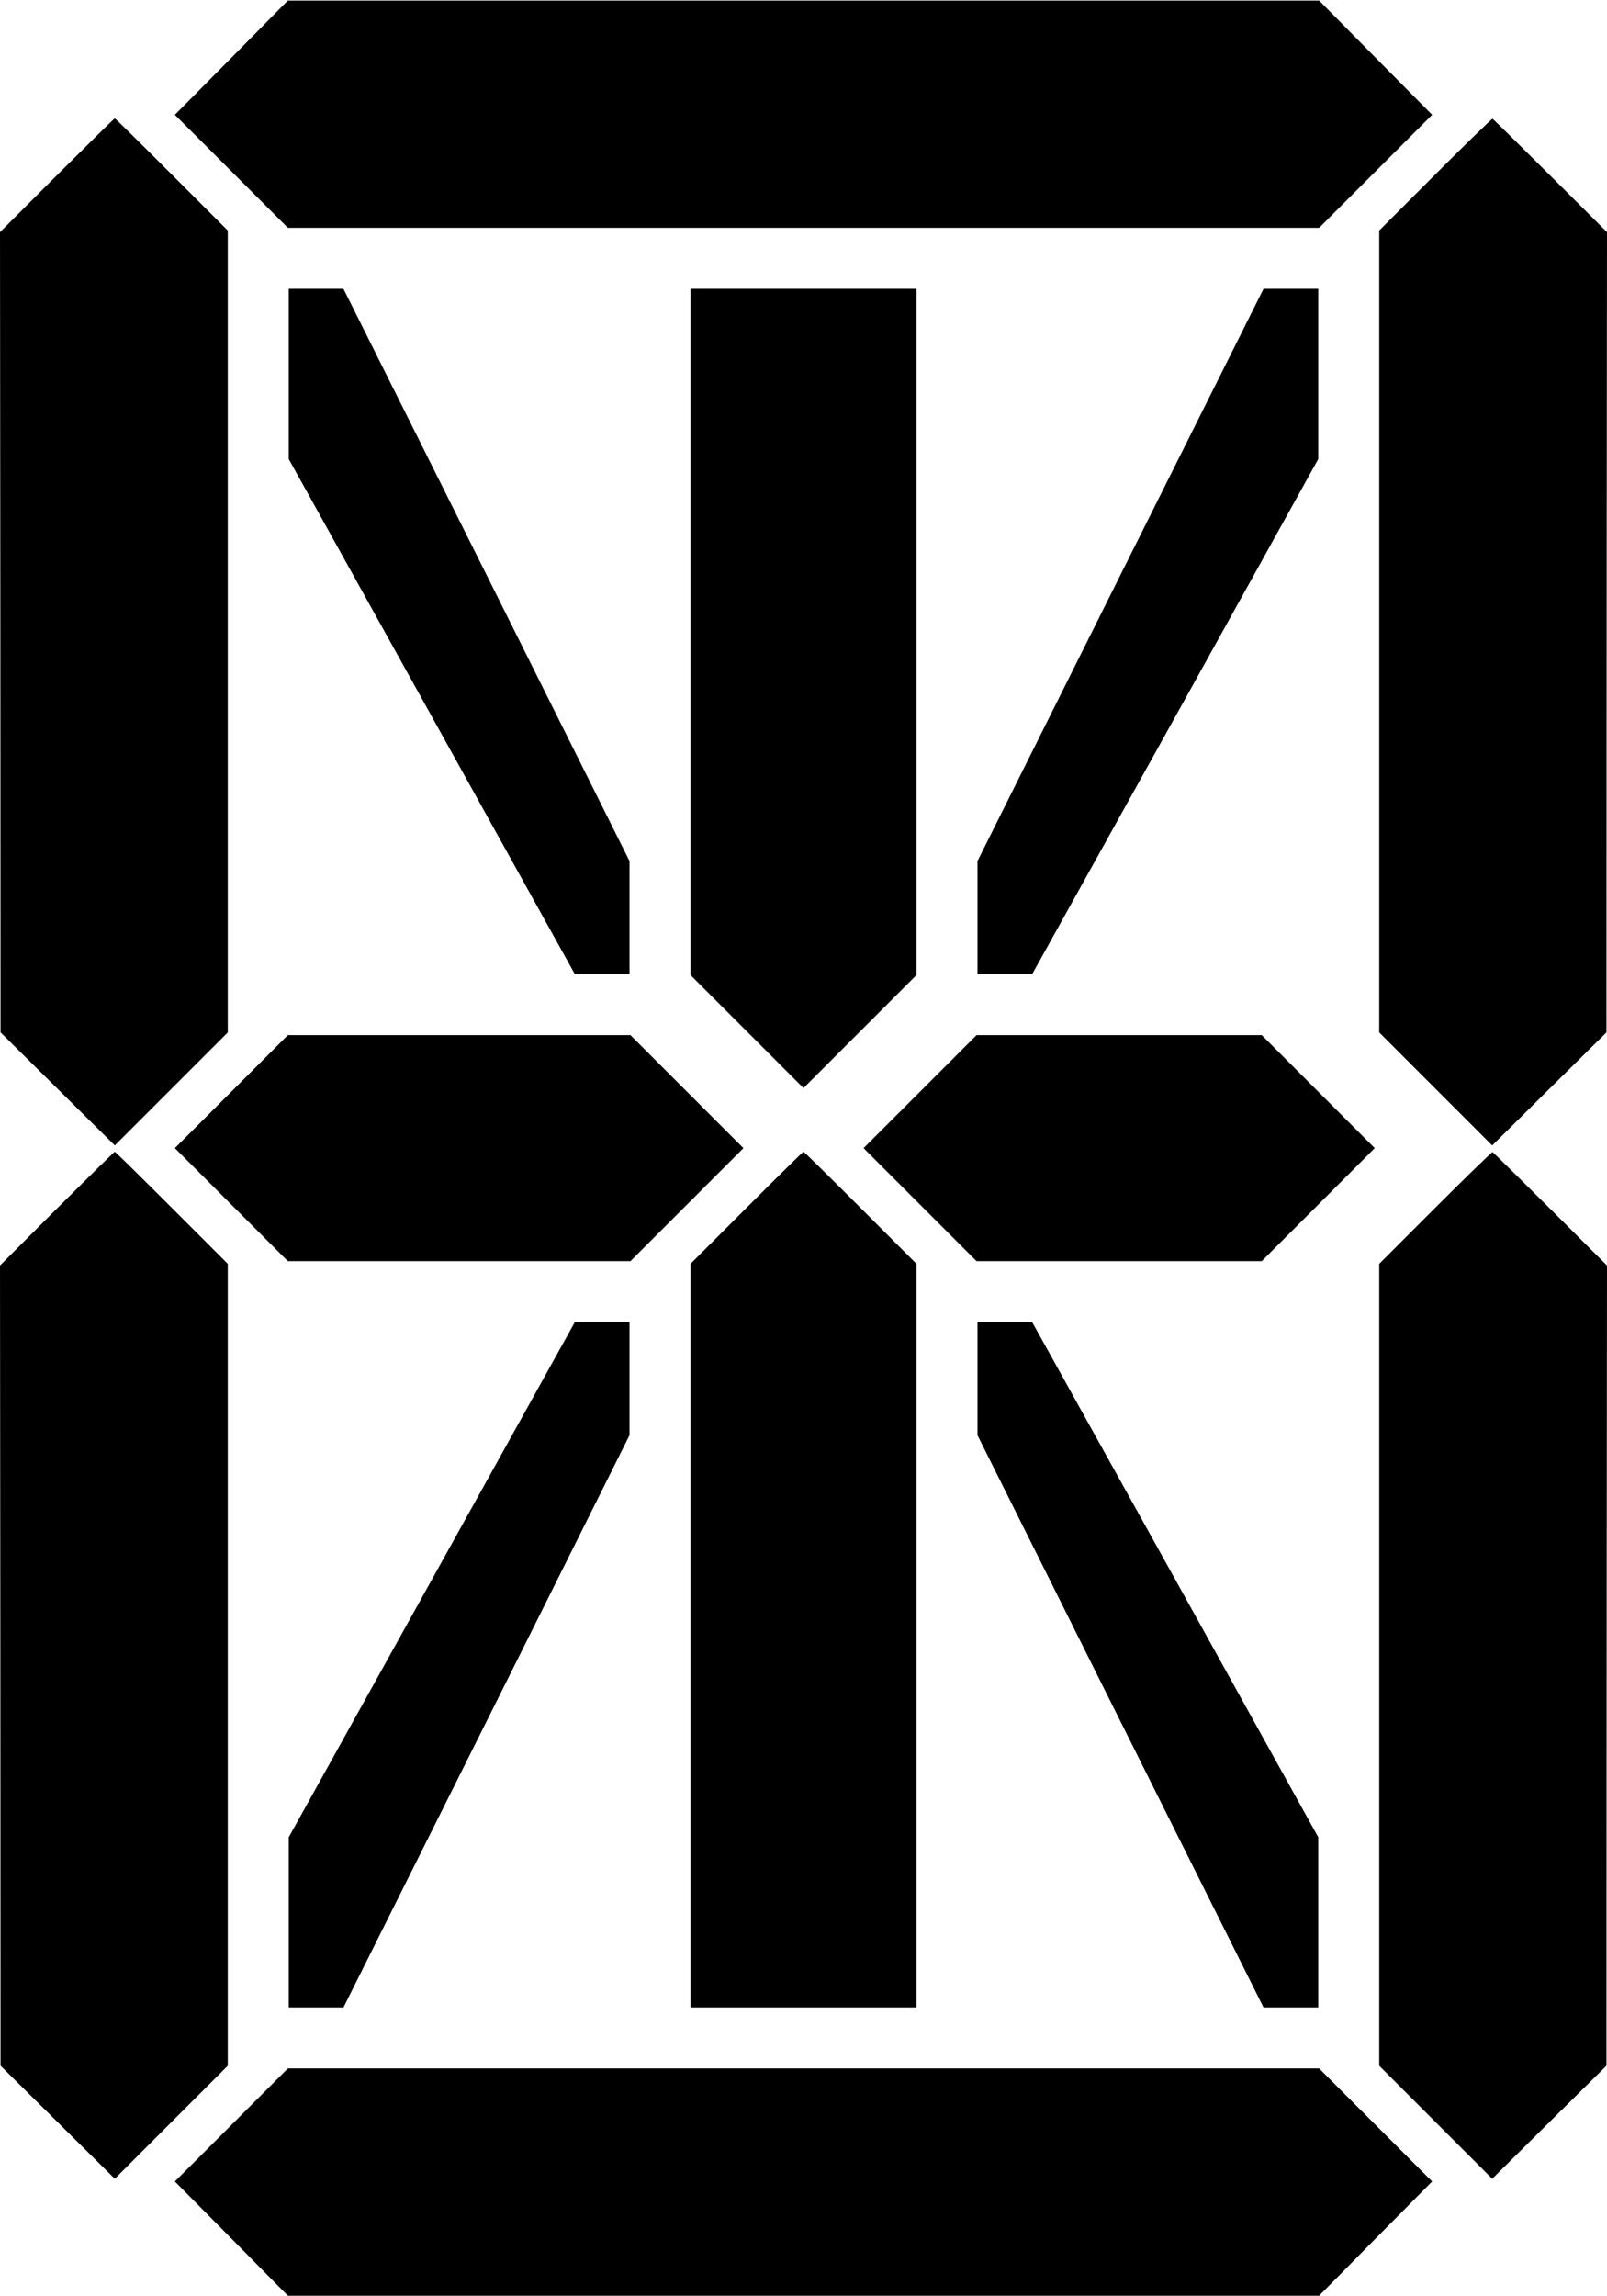
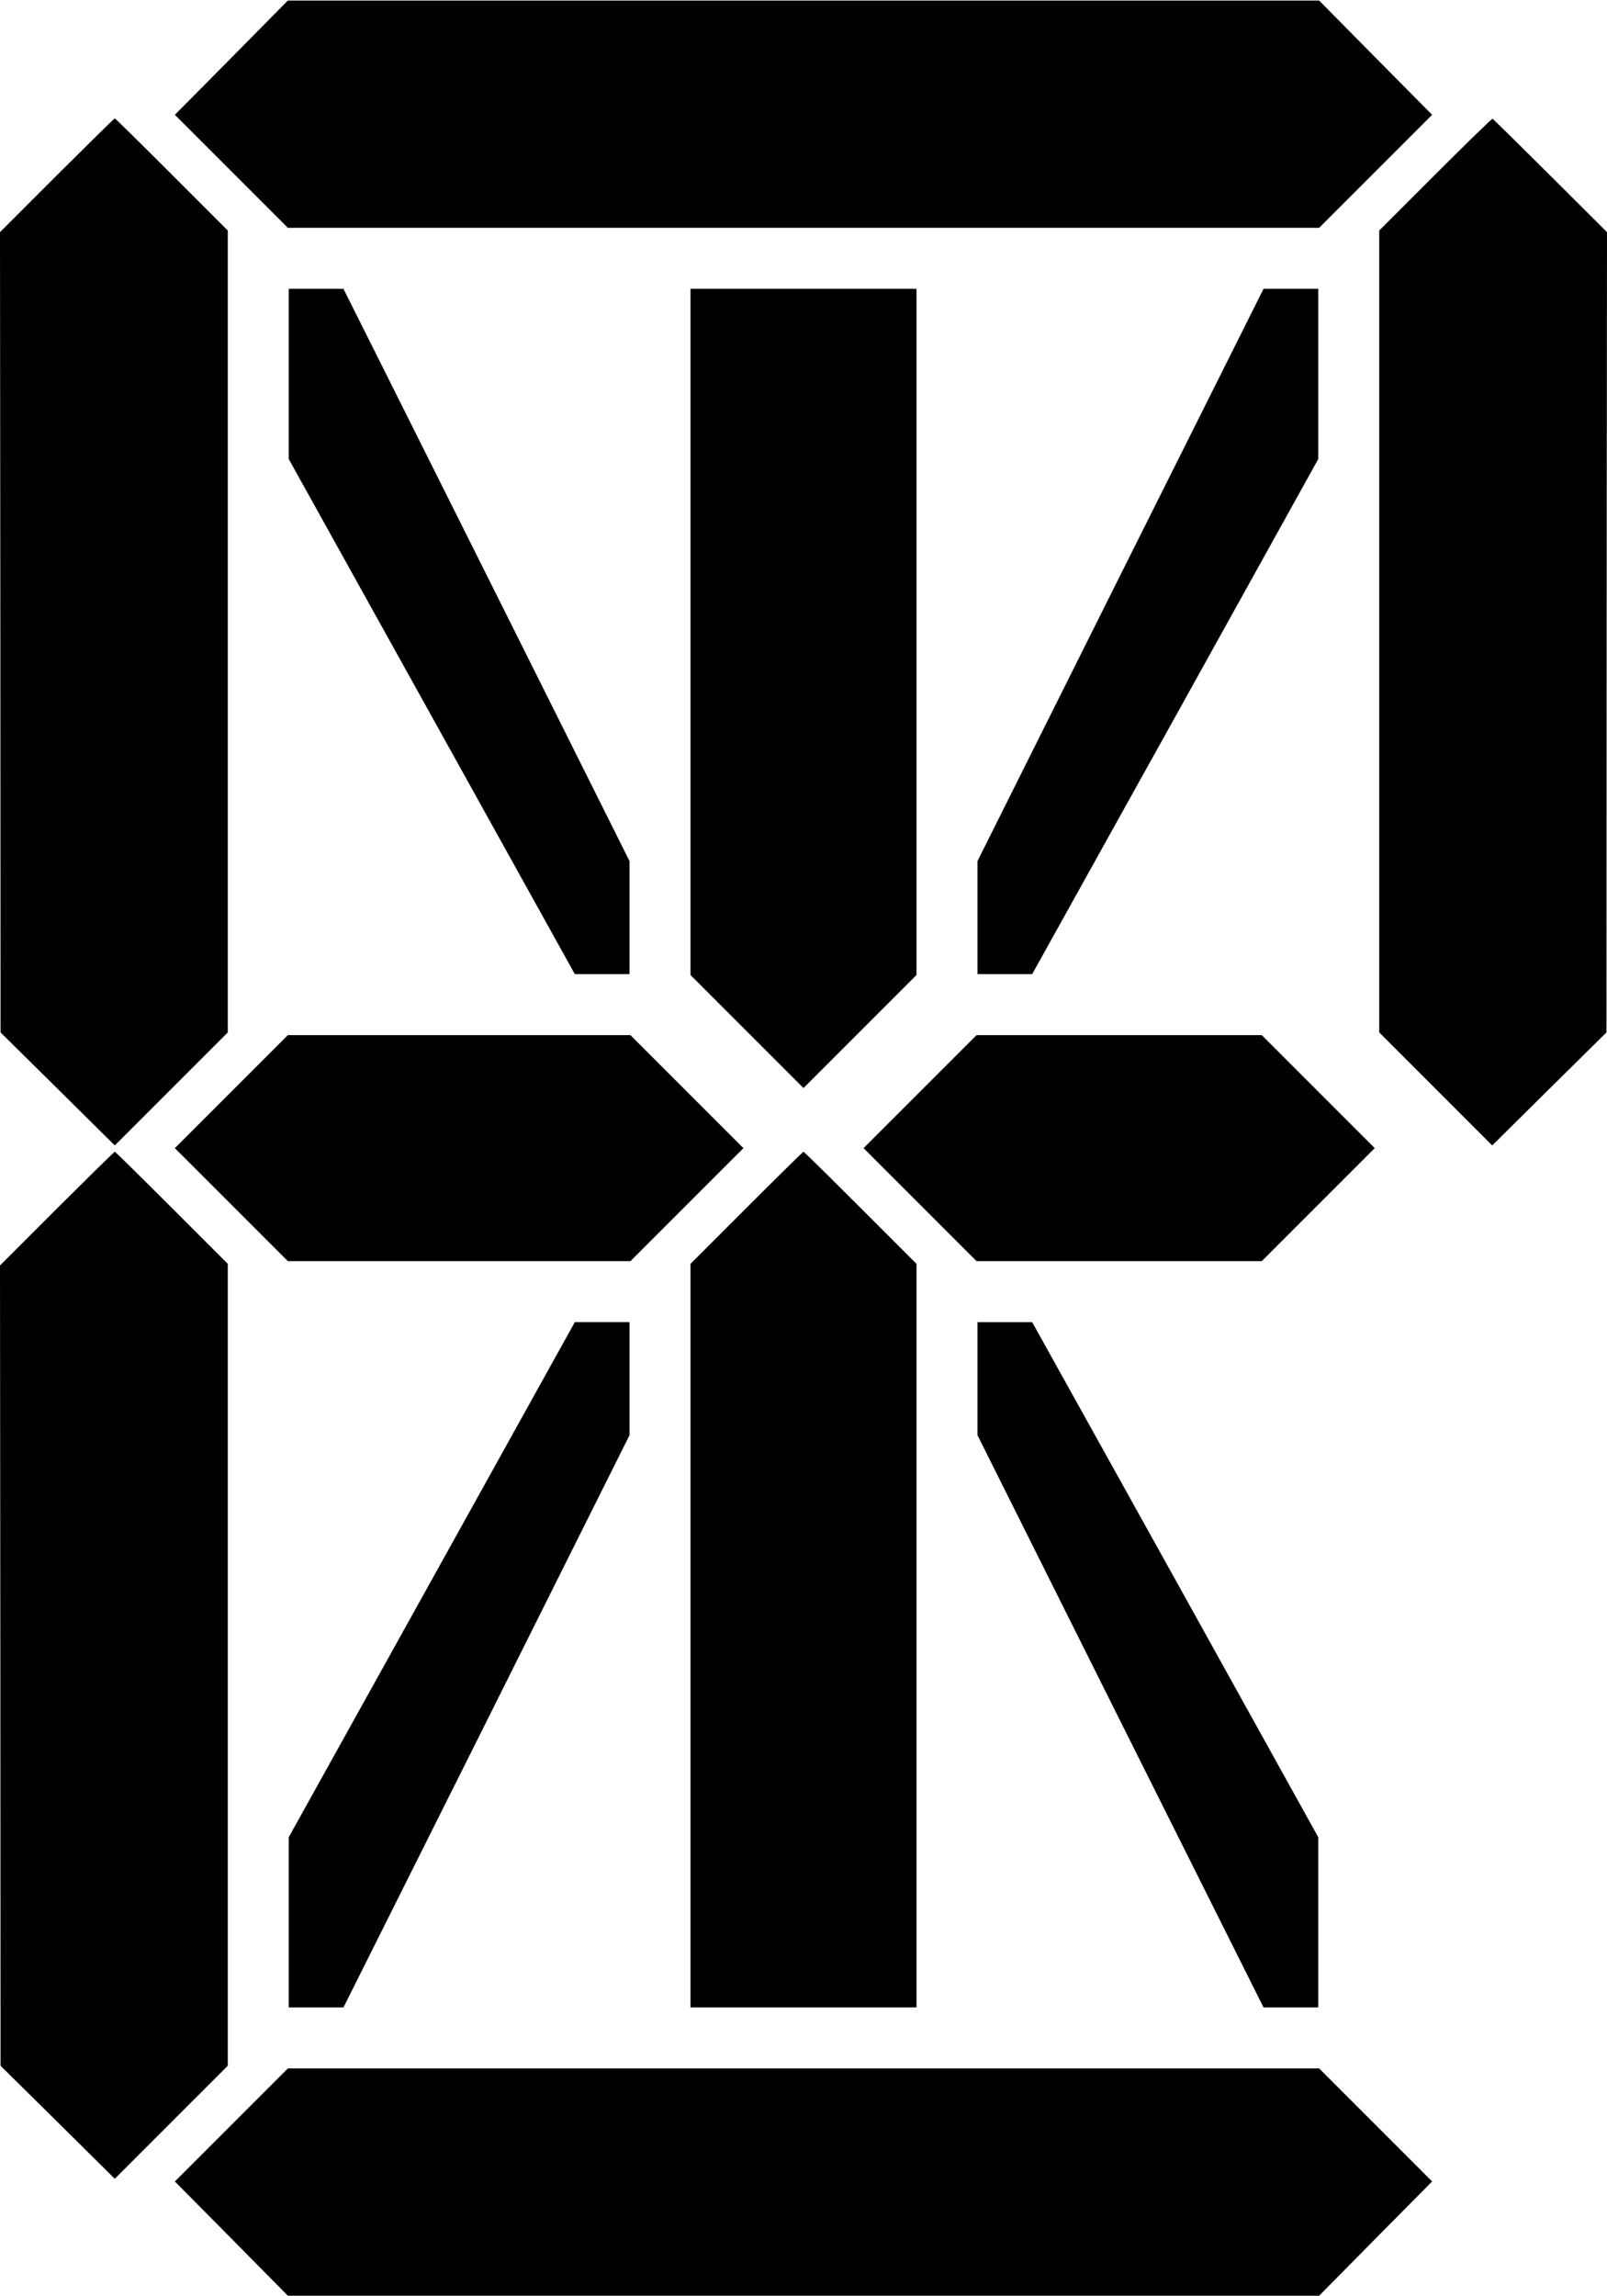
<svg xmlns="http://www.w3.org/2000/svg" version="1.0" width="896pt" height="1280pt" viewBox="0 0 896 1280" preserveAspectRatio="xMidYMid meet">
  <g transform="translate(0,1280) scale(0.1,-0.1)" fill="#000000" stroke="none">
    <path d="M1290 12478 l-315 -318 315 -315 315 -315 2875 0 2875 0 315 315 315 315 -315 318 -315 319 -2875 0 -2875 0 -315 -319z" />
    <path d="M317 11823 l-317 -317 2 -2231 1 -2230 319 -315 318 -315 315 315 315 315 0 2235 0 2235 -313 313 c-171 171 -314 312 -317 312 -3 0 -148 -143 -323 -317z" />
    <path d="M8002 11827 l-312 -312 0 -2235 0 -2235 315 -315 315 -315 318 315 319 315 1 2230 2 2231 -315 314 c-174 173 -319 316 -323 318 -4 1 -148 -139 -320 -311z" />
    <path d="M1610 10715 l0 -474 798 -1436 797 -1435 153 0 152 0 0 315 0 315 -797 1595 -798 1595 -152 0 -153 0 0 -475z" />
    <path d="M3850 9277 l0 -1912 315 -315 315 -315 315 315 315 315 0 1912 0 1913 -630 0 -630 0 0 -1913z" />
    <path d="M6247 9595 l-797 -1595 0 -315 0 -315 153 0 152 0 798 1435 797 1436 0 474 0 475 -153 0 -152 0 -798 -1595z" />
    <path d="M1290 6715 l-315 -315 315 -315 315 -315 955 0 955 0 315 315 315 315 -315 315 -315 315 -955 0 -955 0 -315 -315z" />
    <path d="M5130 6715 l-315 -315 315 -315 315 -315 795 0 795 0 315 315 315 315 -315 315 -315 315 -795 0 -795 0 -315 -315z" />
    <path d="M317 6063 l-317 -317 2 -2231 1 -2230 319 -315 318 -315 315 315 315 315 0 2235 0 2235 -313 313 c-171 171 -314 312 -317 312 -3 0 -148 -143 -323 -317z" />
    <path d="M4162 6067 l-312 -312 0 -2073 0 -2072 630 0 630 0 0 2073 0 2072 -313 313 c-171 171 -314 312 -317 312 -3 0 -146 -141 -318 -313z" />
-     <path d="M8002 6067 l-312 -312 0 -2235 0 -2235 315 -315 315 -315 318 315 319 315 1 2230 2 2231 -315 314 c-174 173 -319 316 -323 318 -4 1 -148 -139 -320 -311z" />
    <path d="M2408 3995 l-798 -1436 0 -474 0 -475 153 0 152 0 798 1595 797 1595 0 315 0 315 -152 0 -153 0 -797 -1435z" />
    <path d="M5450 5115 l0 -315 797 -1595 798 -1595 152 0 153 0 0 475 0 474 -797 1436 -798 1435 -152 0 -153 0 0 -315z" />
    <path d="M1290 955 l-315 -315 315 -318 315 -319 2875 0 2875 0 315 319 315 318 -315 315 -315 315 -2875 0 -2875 0 -315 -315z" />
  </g>
</svg>